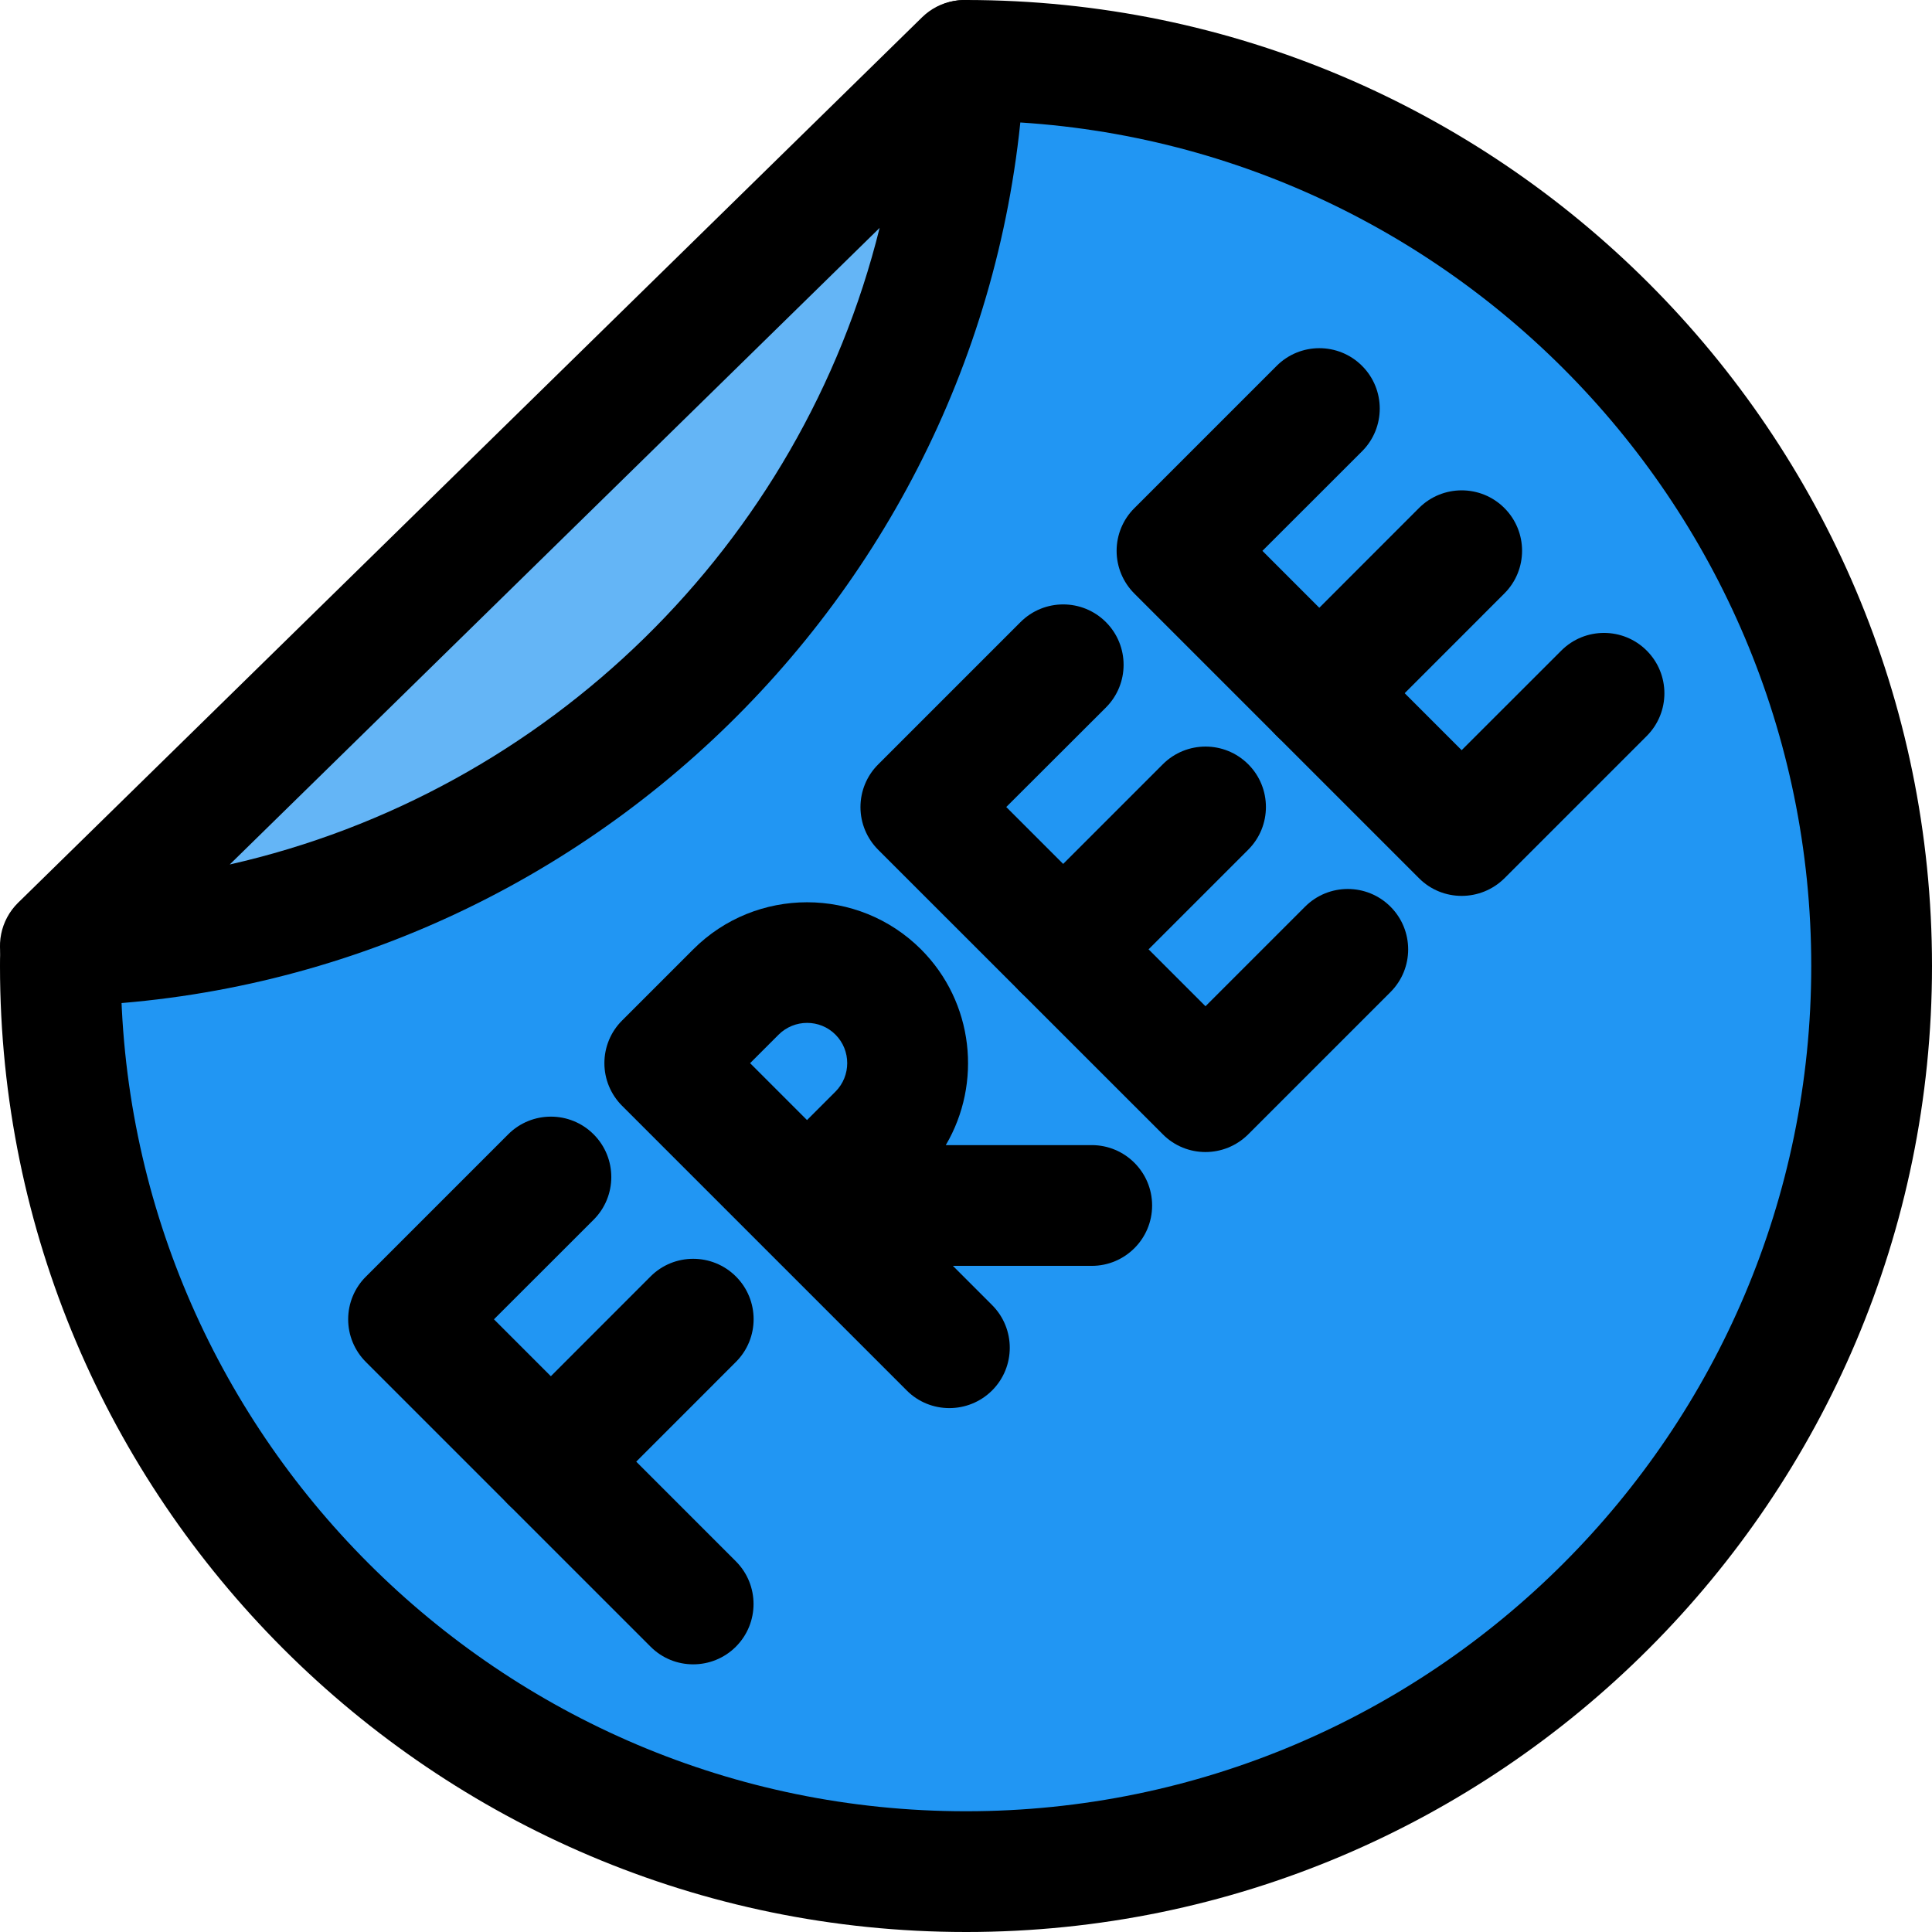
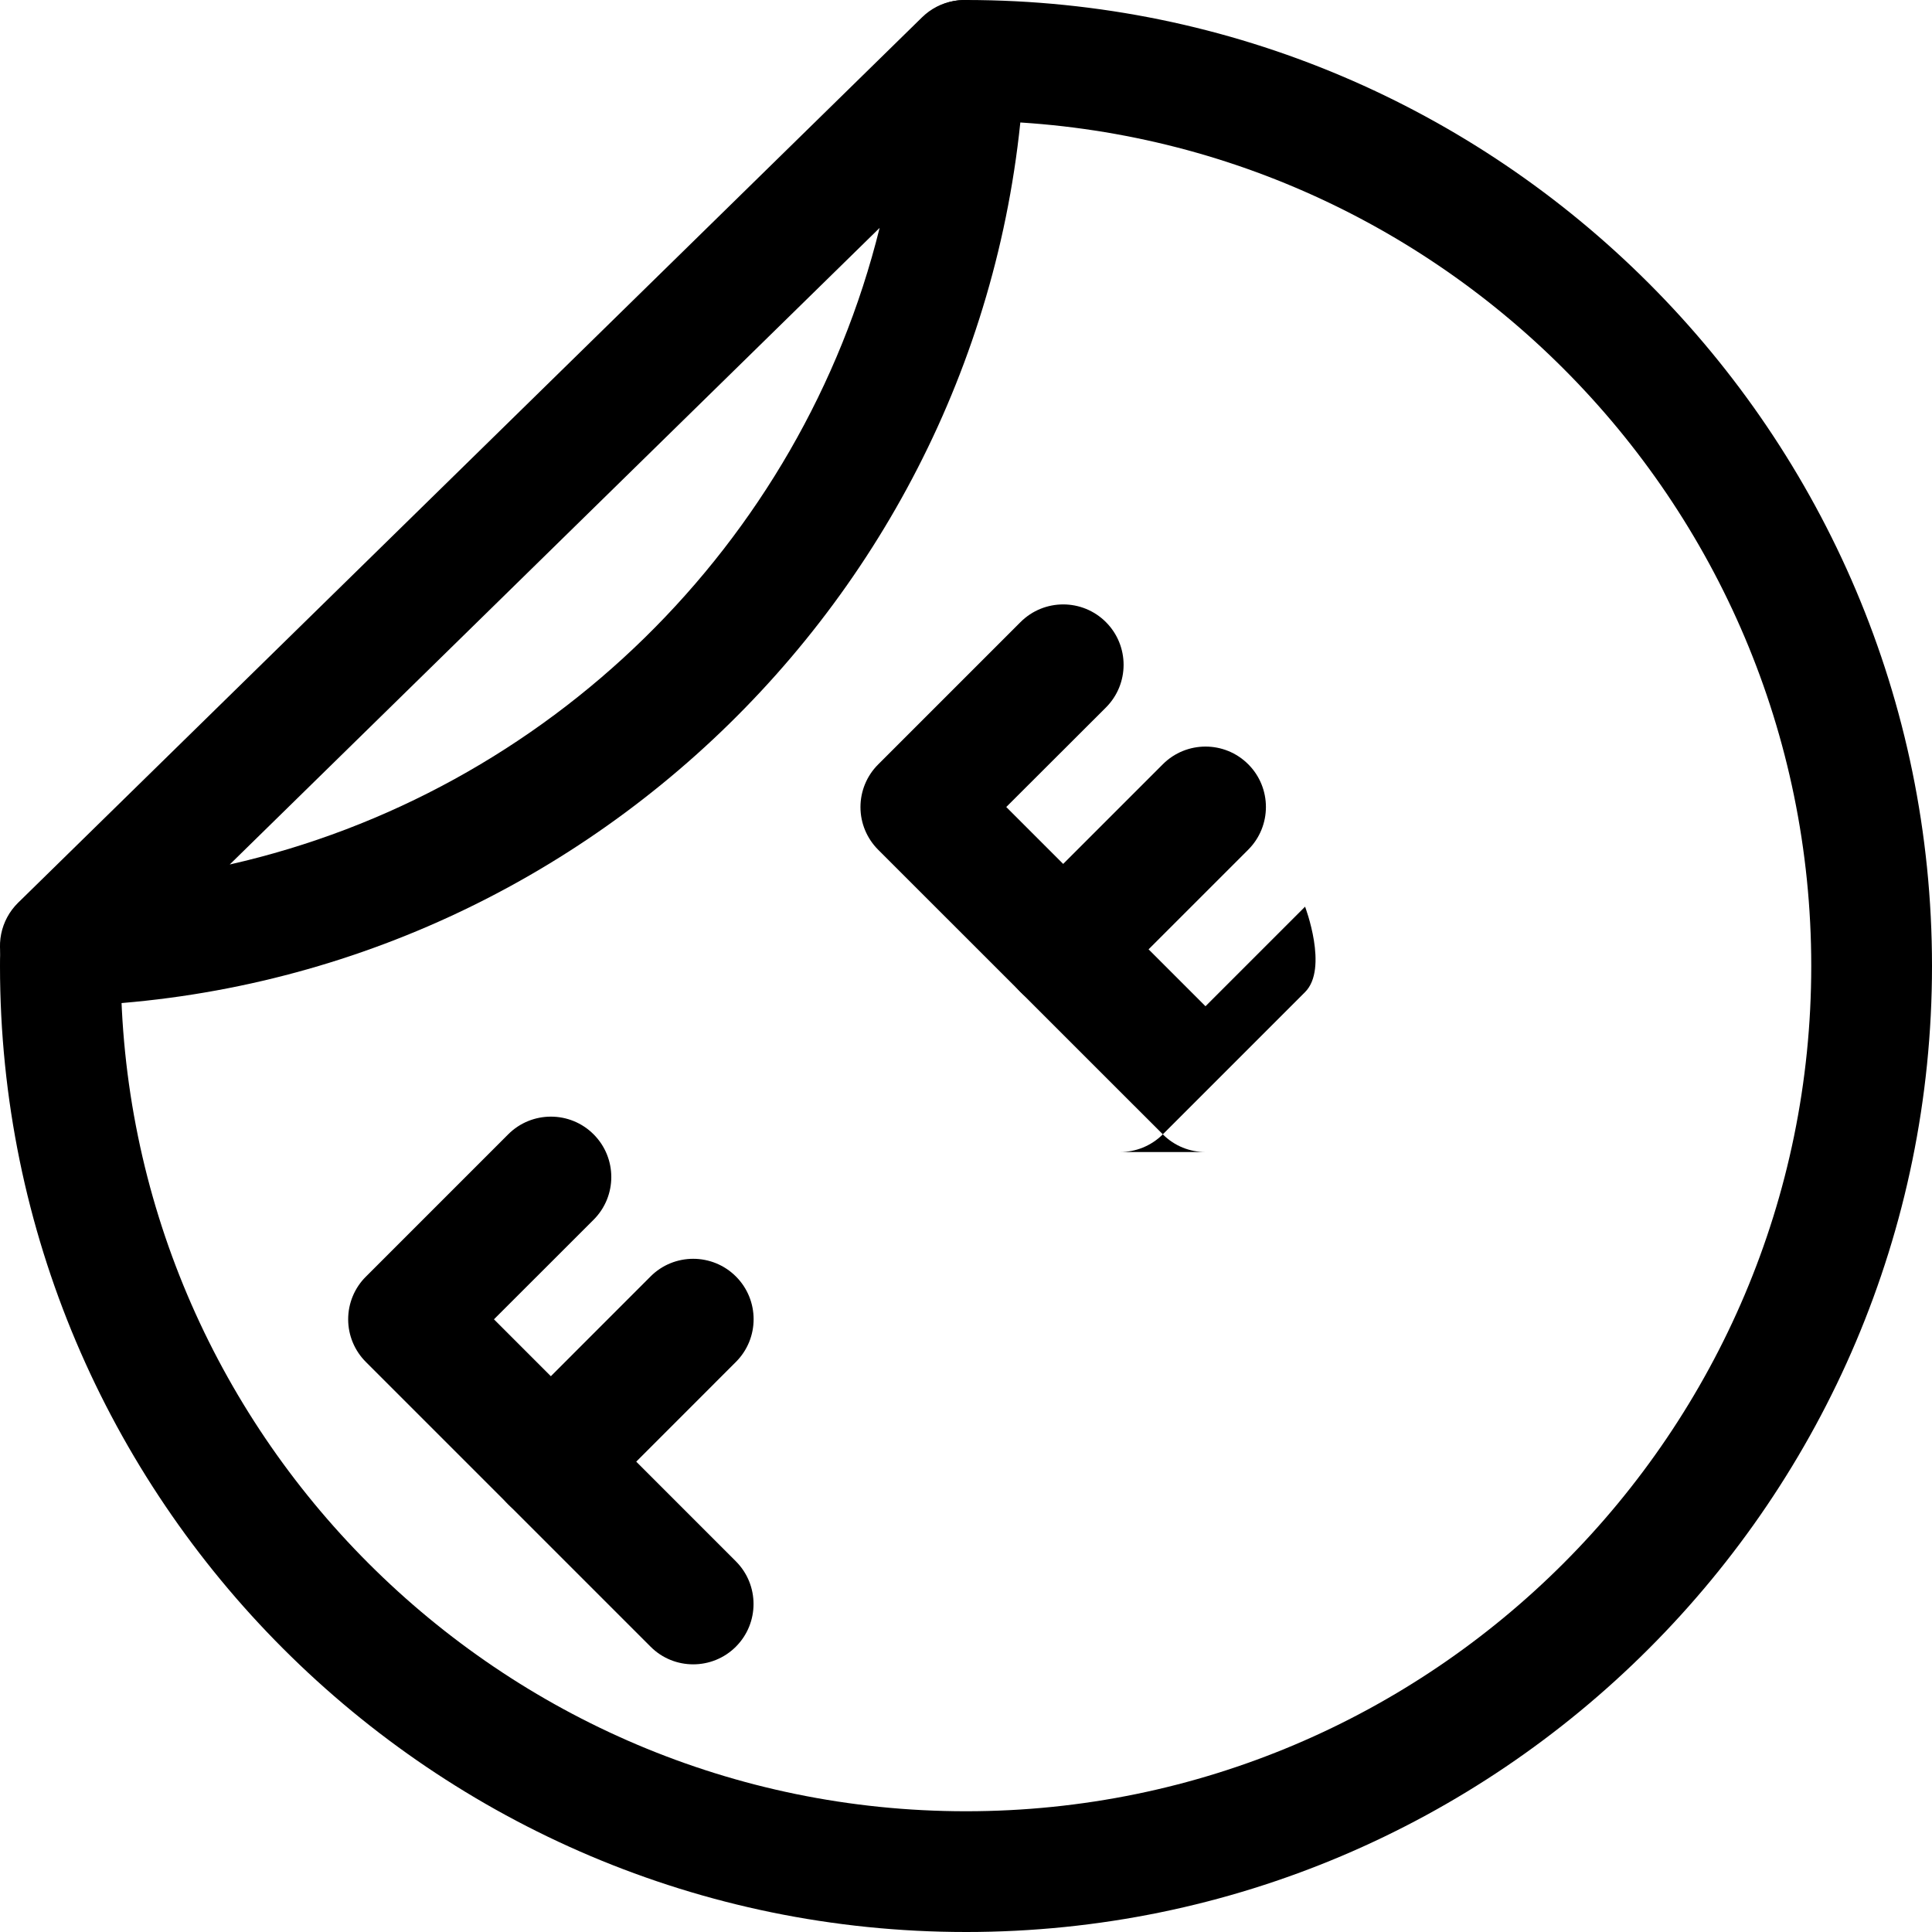
<svg xmlns="http://www.w3.org/2000/svg" enable-background="new 0 0 24 24" height="512" viewBox="0 0 24 24" width="512">
  <g id="color">
    <g>
      <g>
-         <path d="m12 1.2h-.009c-.177 0-.346.069-.472.192l-10.107 9.9c-.109.107-.179.249-.198.401-.012.099-.014.197-.014.307 0 5.955 4.845 10.8 10.8 10.8s10.8-4.845 10.8-10.8-4.845-10.8-10.8-10.8z" fill="#2196f3" />
-       </g>
+         </g>
    </g>
    <g>
      <g>
-         <path d="m11.432 1.367c-.227-.102-.494-.054-.672.12l-9.096 8.91c-.178.175-.231.441-.134.67.095.225.316.372.56.372h.014c5.209-.12 9.465-4.289 9.69-9.491.009-.249-.134-.479-.362-.581z" fill="#64b5f6" />
-       </g>
+         </g>
    </g>
  </g>
  <g id="_x31_.5">
    <g>
      <g>
        <path d="m12 24c-6.617 0-12-5.383-12-12 0-.122.002-.231.015-.341.05-.41.425-.707.835-.653.411.05.704.424.654.835-.006.051-.004.101-.004.159 0 5.79 4.71 10.5 10.5 10.5s10.5-4.71 10.5-10.5-4.71-10.5-10.5-10.5c-.414 0-.755-.336-.755-.75s.331-.75.745-.75h.01c6.617 0 12 5.383 12 12s-5.383 12-12 12z">
                </path>
      </g>
    </g>
    <g>
      <g>
        <path d="m.75 12.5c-.301 0-.574-.181-.691-.459-.12-.283-.054-.611.166-.827l11.23-11c.22-.215.549-.274.83-.148.281.125.458.409.444.717-.276 6.422-5.531 11.569-11.962 11.717-.005 0-.011 0-.017 0zm10.177-9.669-8.073 7.908c3.953-.895 7.099-3.977 8.073-7.908z">
                </path>
      </g>
    </g>
    <g>
      <g>
        <g>
-           <path d="m14.975 14.311c-.192 0-.384-.073-.53-.22l-3.536-3.535c-.141-.141-.22-.331-.22-.53s.079-.39.22-.53l1.768-1.768c.293-.293.768-.293 1.061 0s.293.768 0 1.061l-1.238 1.236 2.475 2.475 1.237-1.237c.293-.293.768-.293 1.061 0s.293.768 0 1.061l-1.768 1.768c-.146.145-.338.219-.53.219z">
+           <path d="m14.975 14.311c-.192 0-.384-.073-.53-.22l-3.536-3.535c-.141-.141-.22-.331-.22-.53s.079-.39.22-.53l1.768-1.768c.293-.293.768-.293 1.061 0s.293.768 0 1.061l-1.238 1.236 2.475 2.475 1.237-1.237s.293.768 0 1.061l-1.768 1.768c-.146.145-.338.219-.53.219z">
                    </path>
        </g>
      </g>
      <g>
        <g>
          <path d="m13.207 12.543c-.192 0-.384-.073-.53-.22-.293-.293-.293-.768 0-1.061l1.768-1.768c.293-.293.768-.293 1.061 0s.293.768 0 1.061l-1.768 1.768c-.147.147-.339.22-.531.22z">
                    </path>
        </g>
      </g>
      <g>
        <g>
-           <path d="m18.157 11.129c-.192 0-.384-.073-.53-.22l-3.536-3.536c-.141-.141-.22-.331-.22-.53s.079-.39.22-.53l1.768-1.768c.293-.293.768-.293 1.061 0s.293.768 0 1.061l-1.238 1.237 2.475 2.476 1.238-1.237c.293-.293.768-.293 1.061 0s.293.768 0 1.061l-1.768 1.768c-.147.145-.339.218-.531.218z">
-                     </path>
-         </g>
+           </g>
      </g>
      <g>
        <g>
-           <path d="m16.389 9.361c-.192 0-.384-.073-.53-.22-.293-.293-.293-.768 0-1.061l1.768-1.769c.293-.293.768-.293 1.061 0s.293.768 0 1.061l-1.768 1.769c-.147.147-.339.22-.531.22z">
-                     </path>
-         </g>
+           </g>
      </g>
      <g>
        <g>
          <path d="m8.611 20.675c-.192 0-.384-.073-.53-.22l-3.536-3.536c-.141-.141-.22-.331-.22-.53s.079-.39.22-.53l1.768-1.768c.293-.293.768-.293 1.061 0s.293.768 0 1.061l-1.238 1.237 3.005 3.006c.293.293.293.768 0 1.061-.146.146-.338.219-.53.219z">
                    </path>
        </g>
      </g>
      <g>
        <g>
-           <path d="m11.793 17.492c-.192 0-.384-.073-.53-.22l-1.756-1.756c-.008-.008-.017-.016-.024-.024l-1.755-1.755c-.141-.141-.22-.331-.22-.53s.079-.39.22-.53l.884-.884c.778-.779 2.048-.78 2.829 0 .658.658.76 1.665.308 2.432h1.813c.414 0 .75.336.75.75s-.336.75-.75.75h-1.725l.487.487c.293.293.293.768 0 1.061-.147.146-.339.219-.531.219zm-2.475-4.285.707.707.354-.354c.194-.195.194-.512 0-.707-.195-.196-.512-.194-.707 0z">
-                     </path>
-         </g>
+           </g>
      </g>
      <g>
        <g>
          <path d="m6.843 18.907c-.192 0-.384-.073-.53-.22-.293-.293-.293-.768 0-1.061l1.768-1.769c.292-.293.768-.293 1.061 0s.293.768 0 1.061l-1.768 1.769c-.147.147-.339.22-.531.22z">
                    </path>
        </g>
      </g>
    </g>
  </g>
</svg>